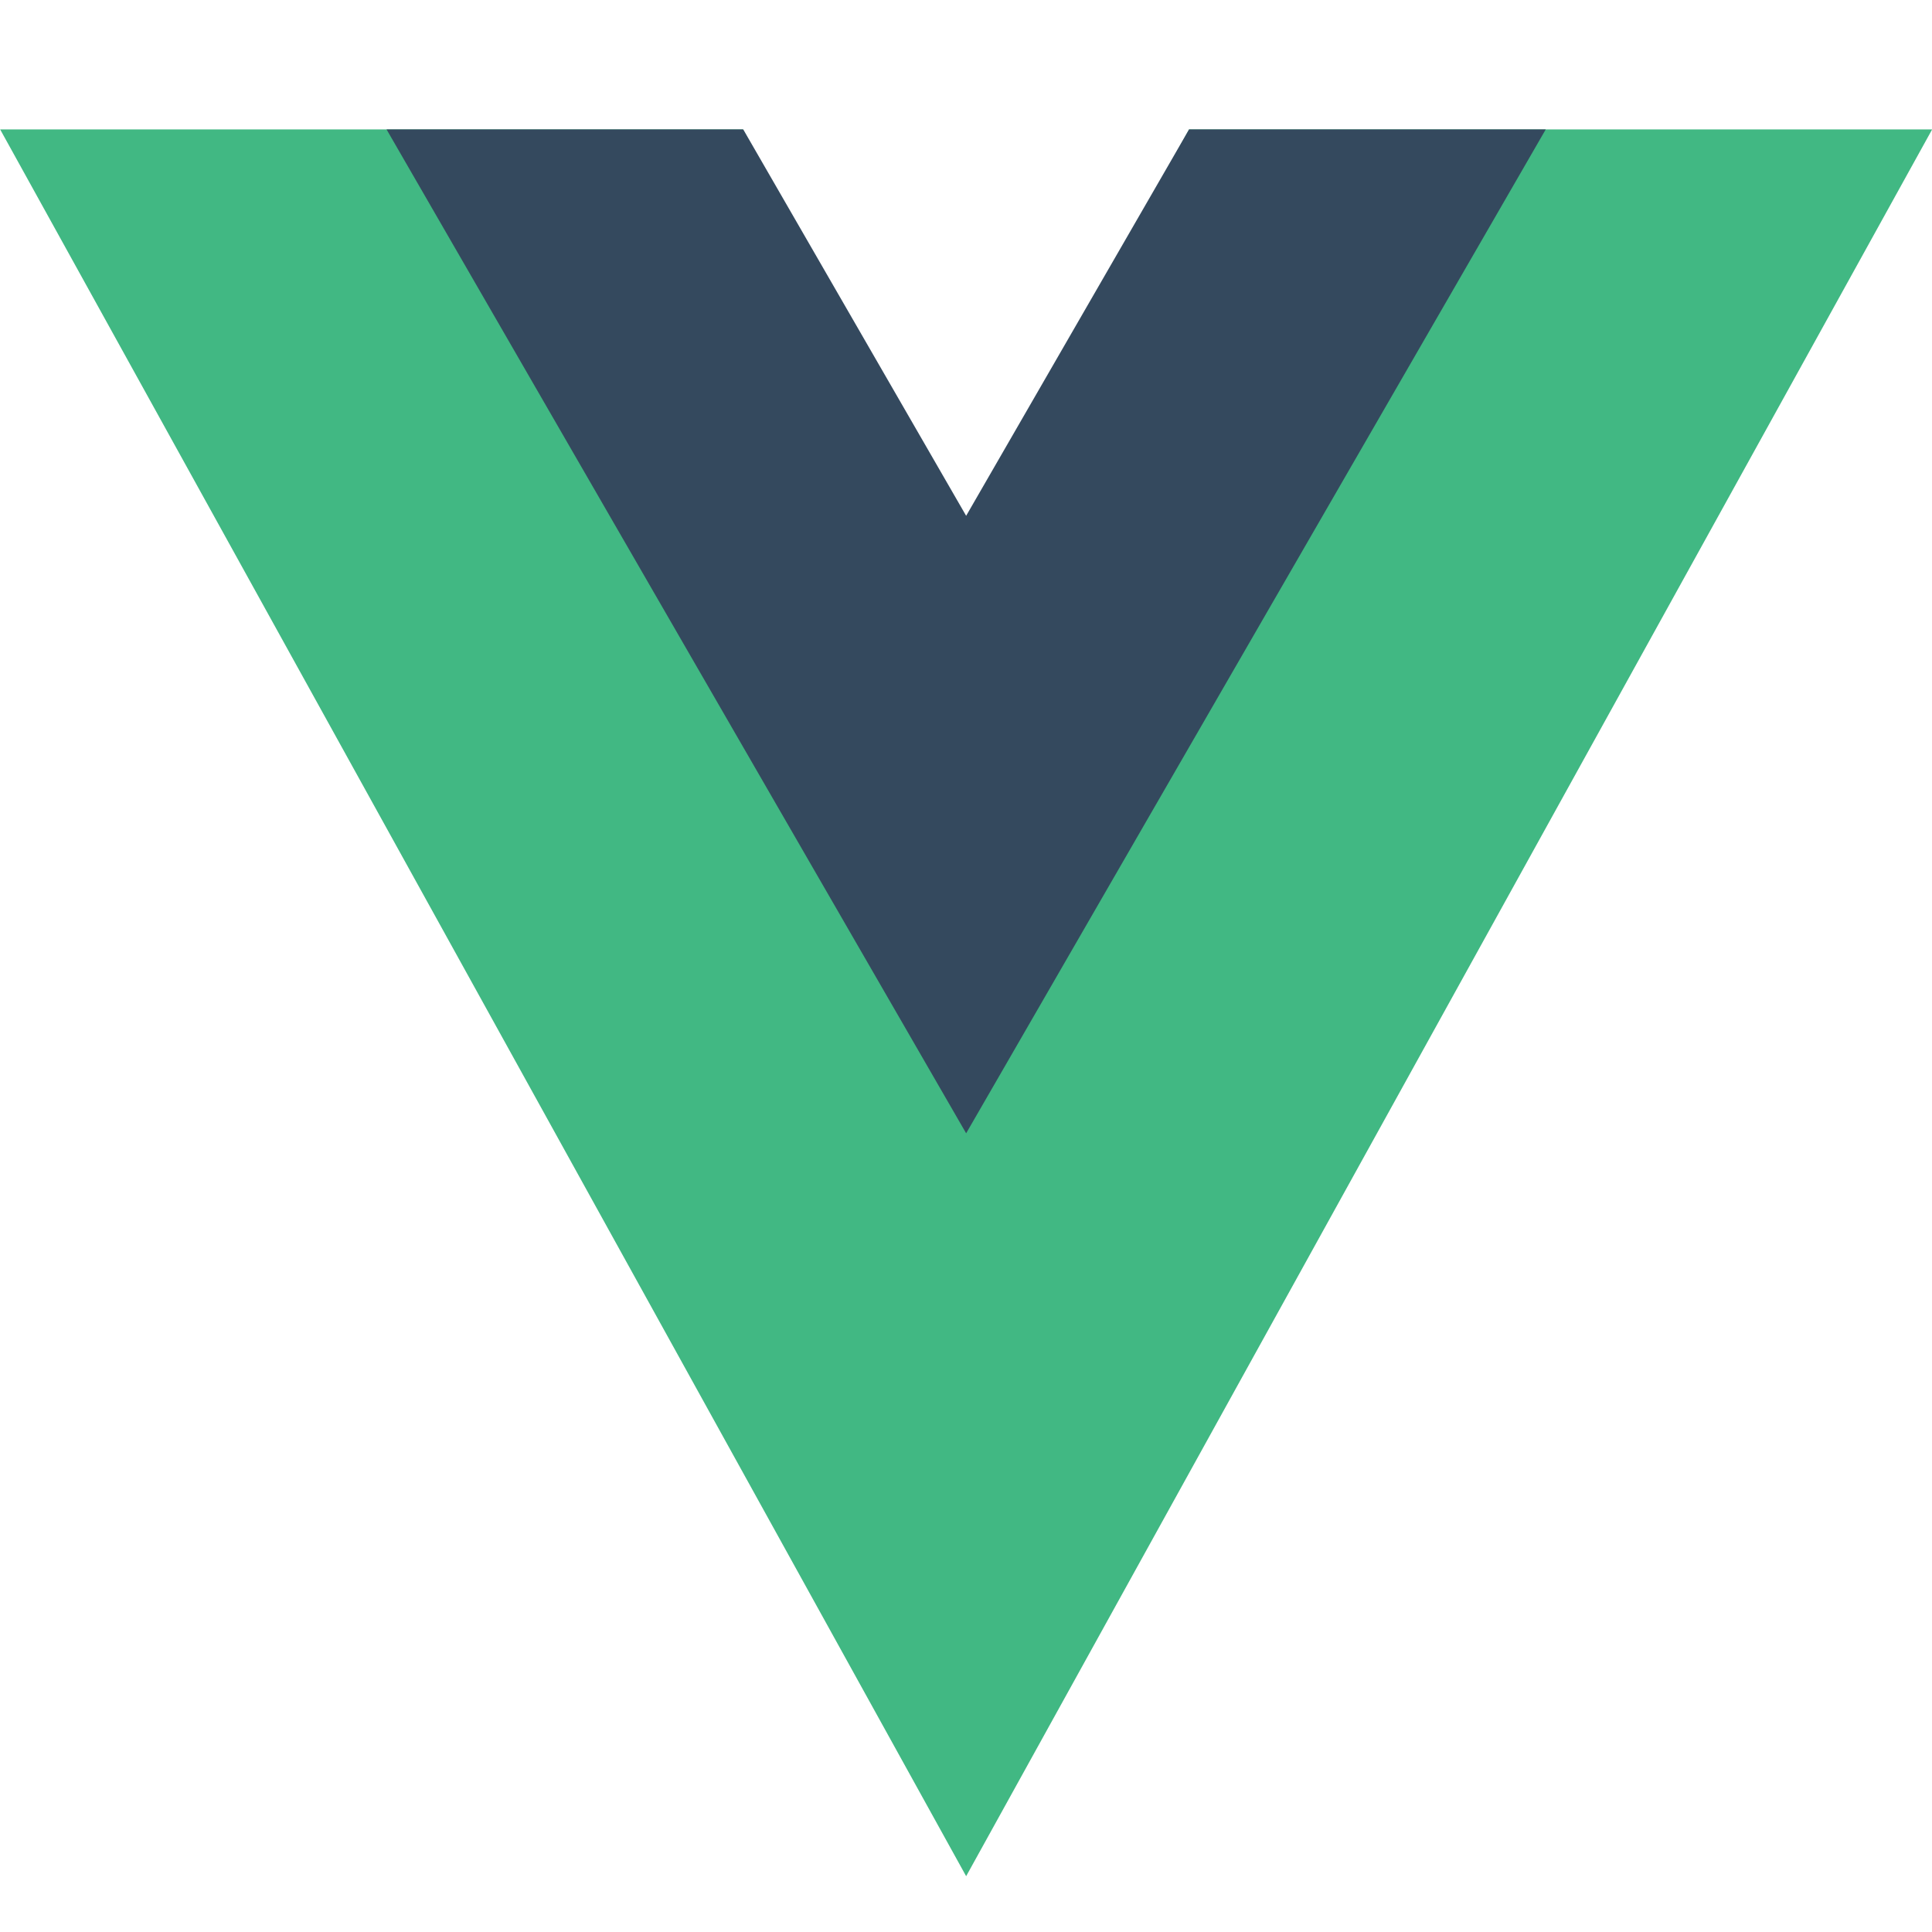
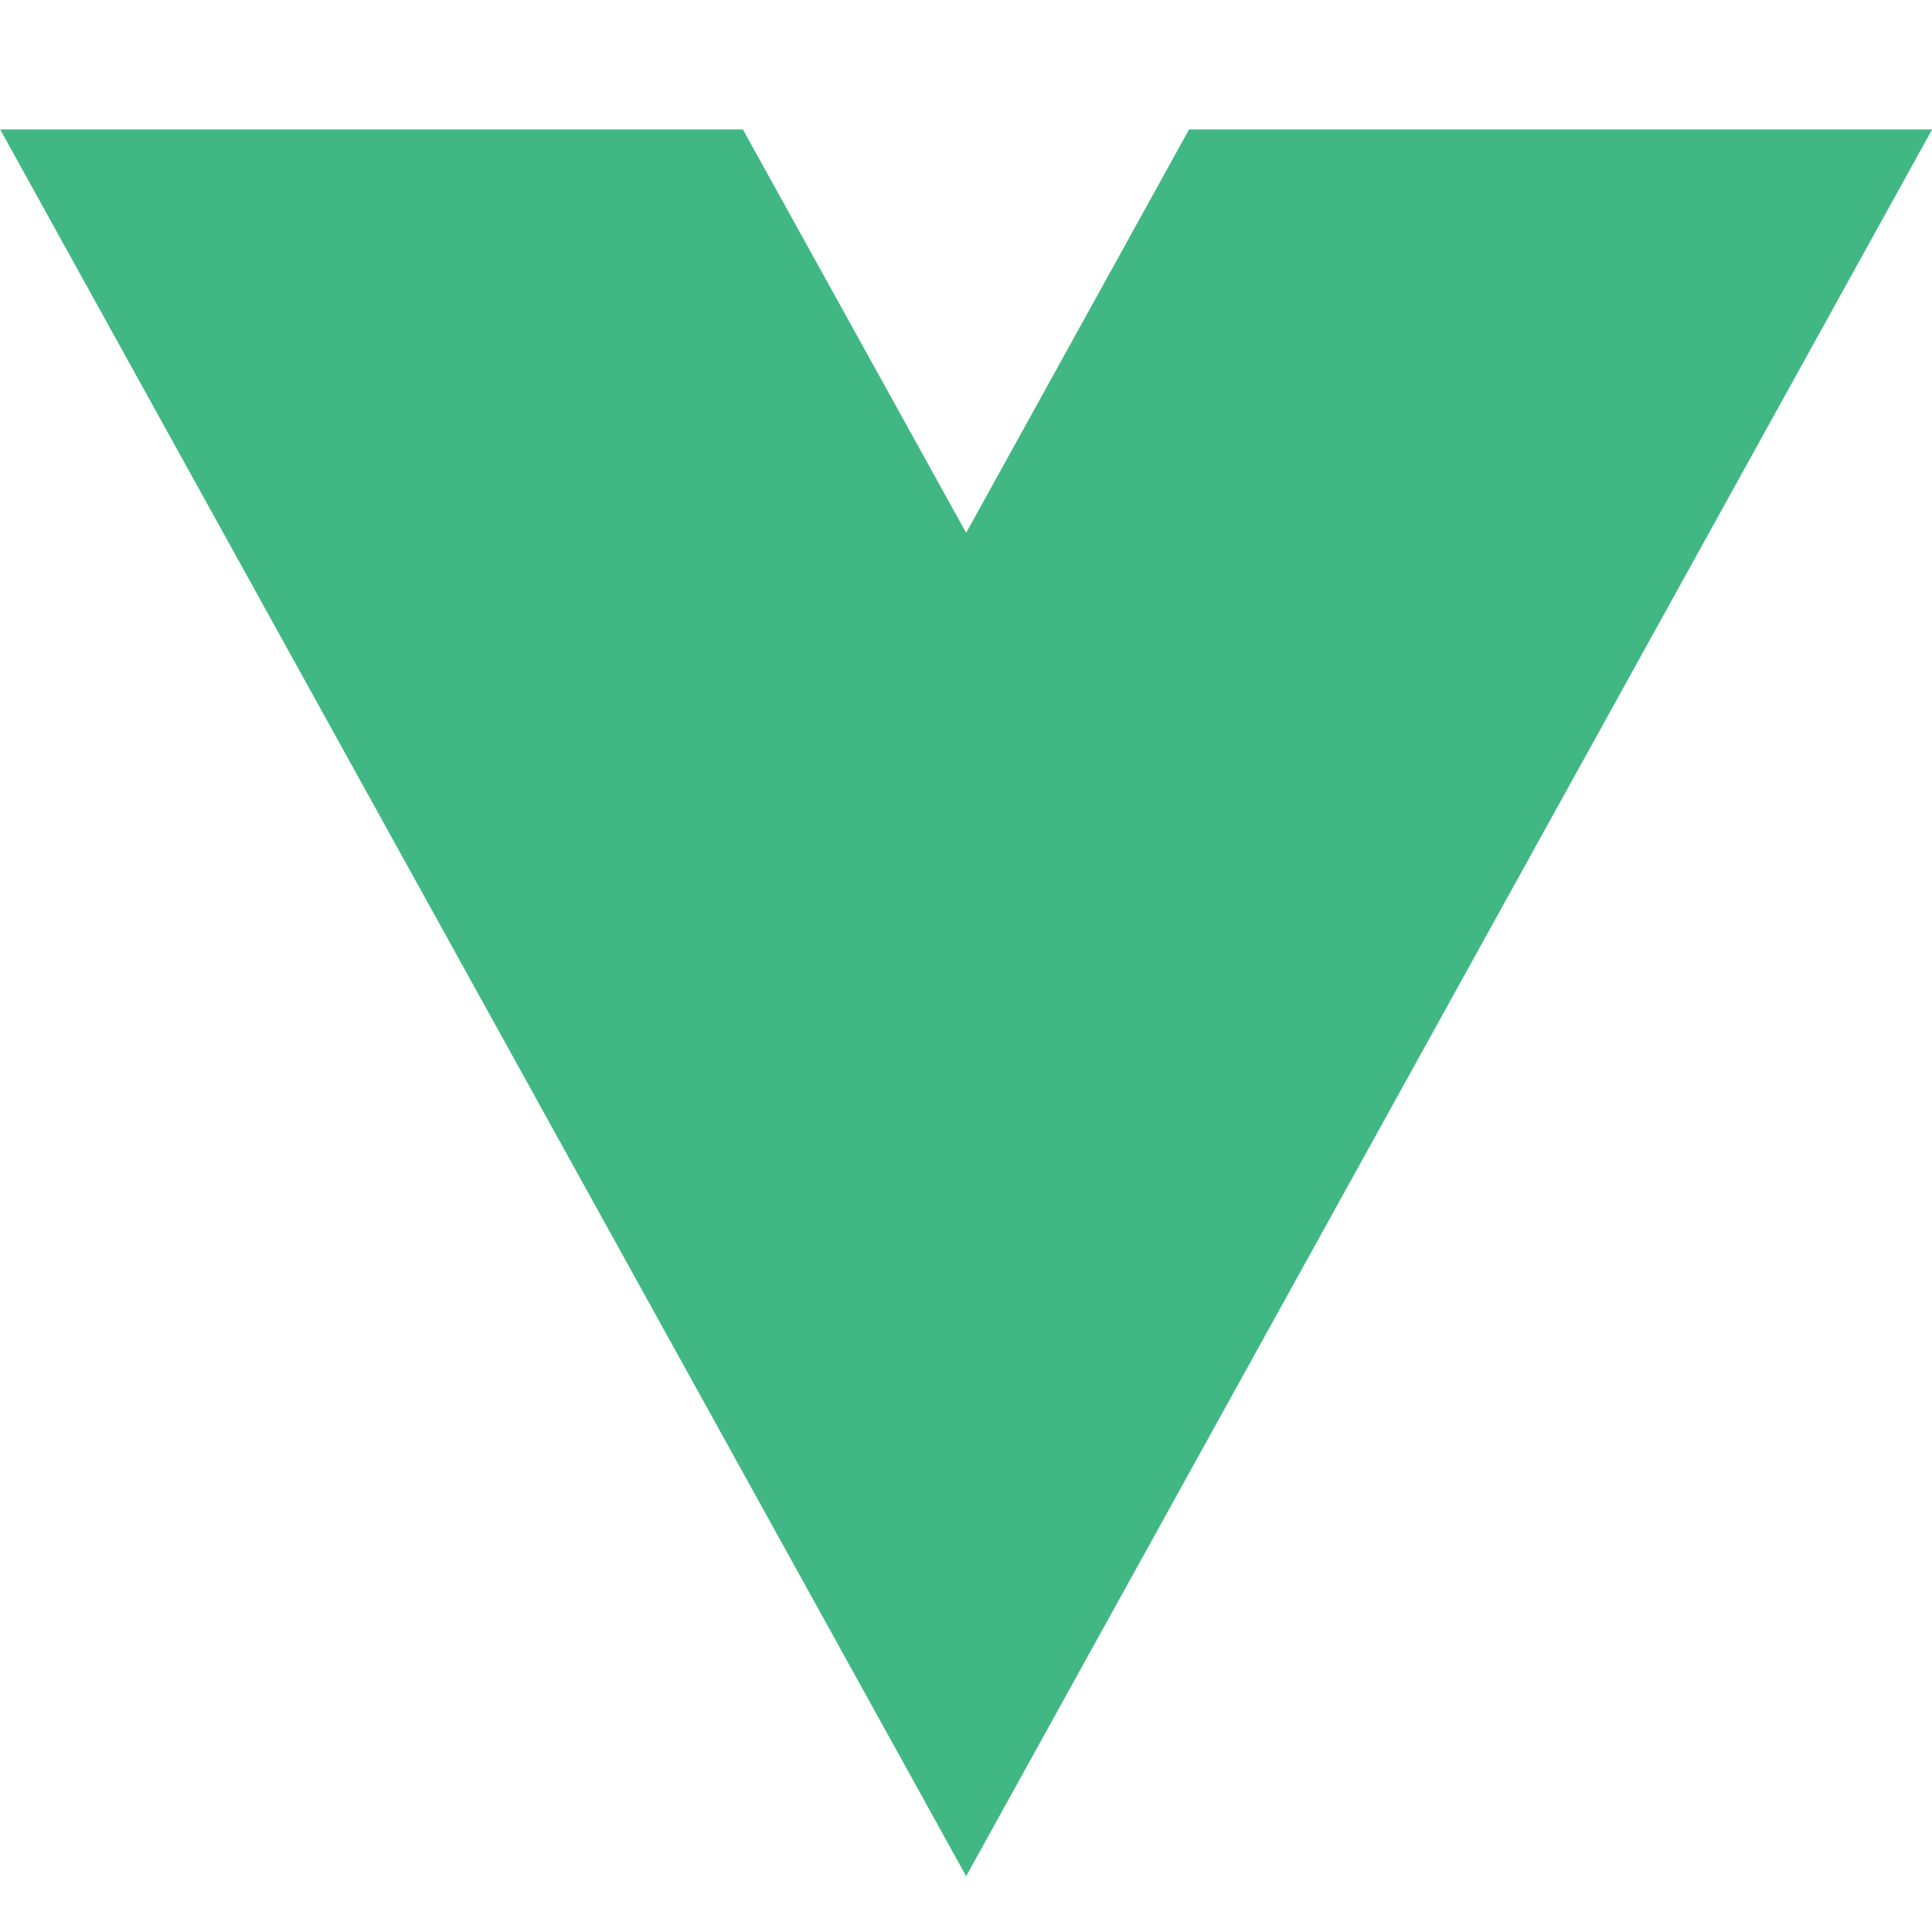
<svg xmlns="http://www.w3.org/2000/svg" width="52" height="52" viewBox="0 0 52 52">
  <defs>
    <clipPath id="clip-path">
      <rect id="Rectangle_1929" data-name="Rectangle 1929" width="52" height="52" transform="translate(570 763)" fill="#fff" stroke="#707070" stroke-width="1" />
    </clipPath>
  </defs>
  <g id="Mask_Group_11" data-name="Mask Group 11" transform="translate(-570 -763)" clip-path="url(#clip-path)">
    <g id="Vue.js_Logo_2" transform="translate(554.841 828.731)">
      <g id="Group_15822" data-name="Group 15822" transform="translate(15.159 -62.248)">
        <path id="Path_19653" data-name="Path 19653" d="M0,0-6,10.858-12.009,0H-32L-6,47.015,20,0Z" transform="translate(32.004)" fill="#41b883" />
      </g>
      <g id="Group_15823" data-name="Group 15823" transform="translate(25.559 -62.248)">
-         <path id="Path_19654" data-name="Path 19654" d="M0,0-6,10.4l-6-10.4h-9.6L-6,27.02,9.6,0Z" transform="translate(21.604)" fill="#34495e" />
-       </g>
+         </g>
    </g>
  </g>
</svg>